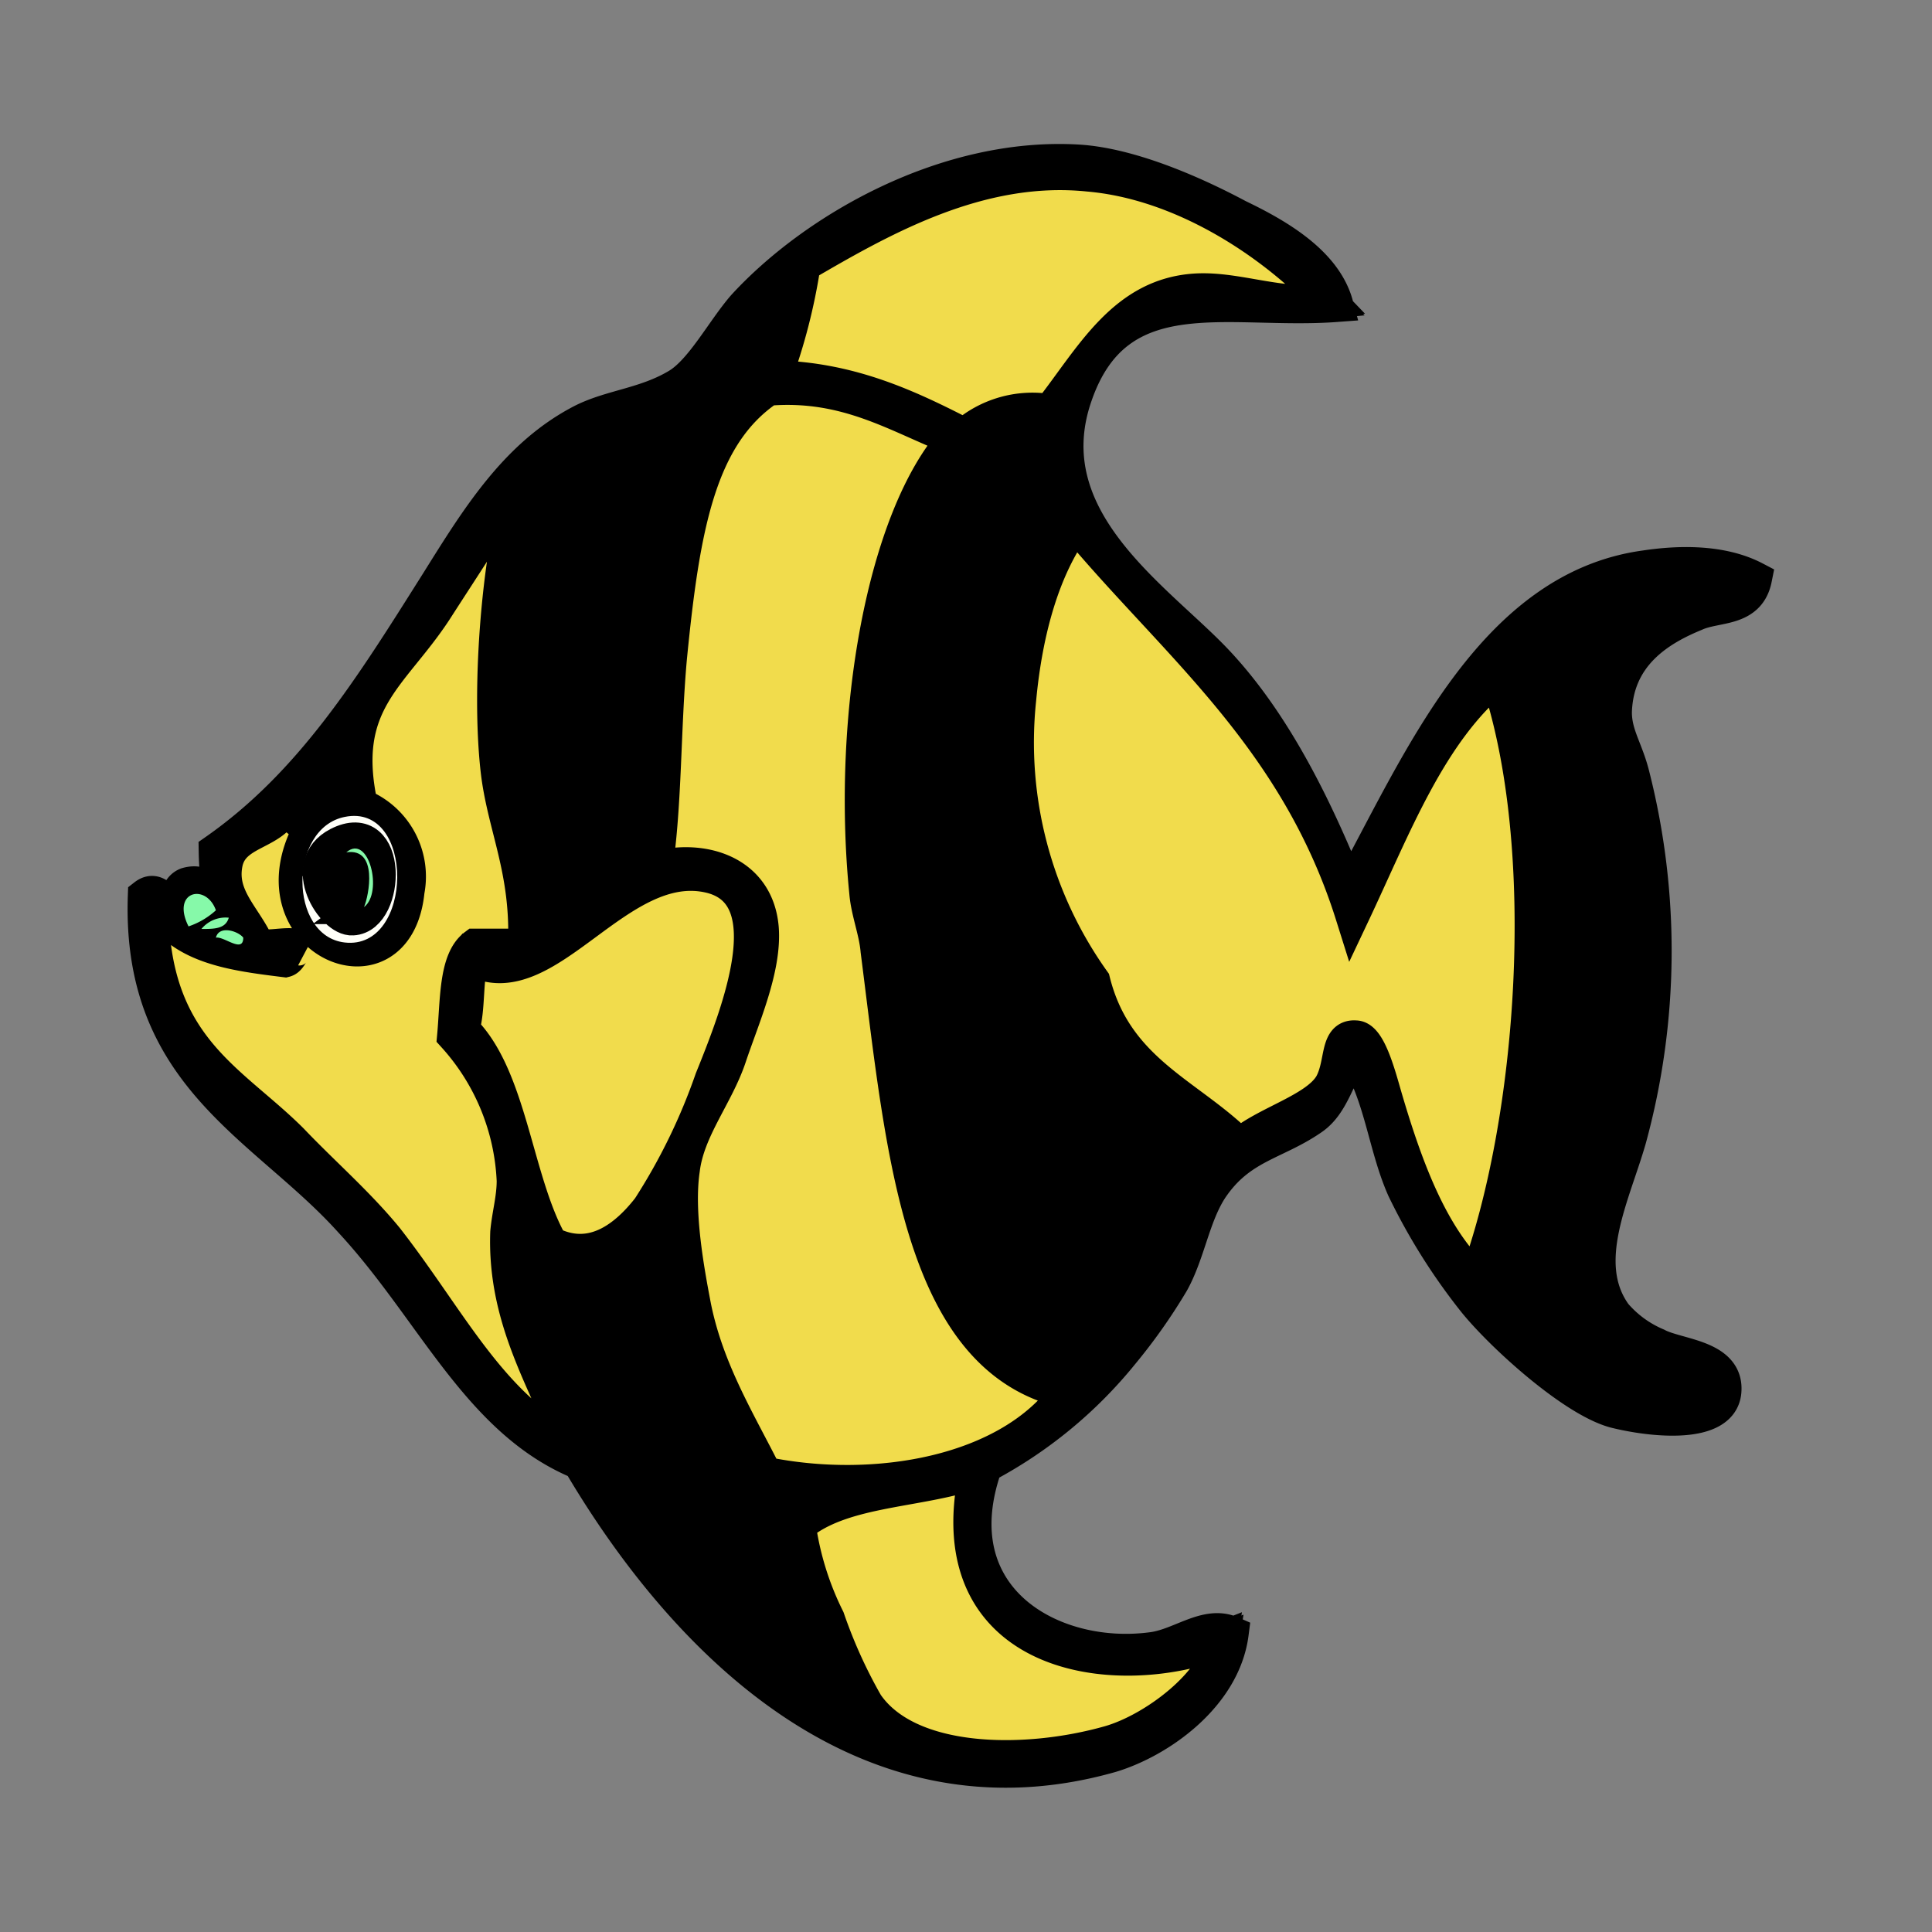
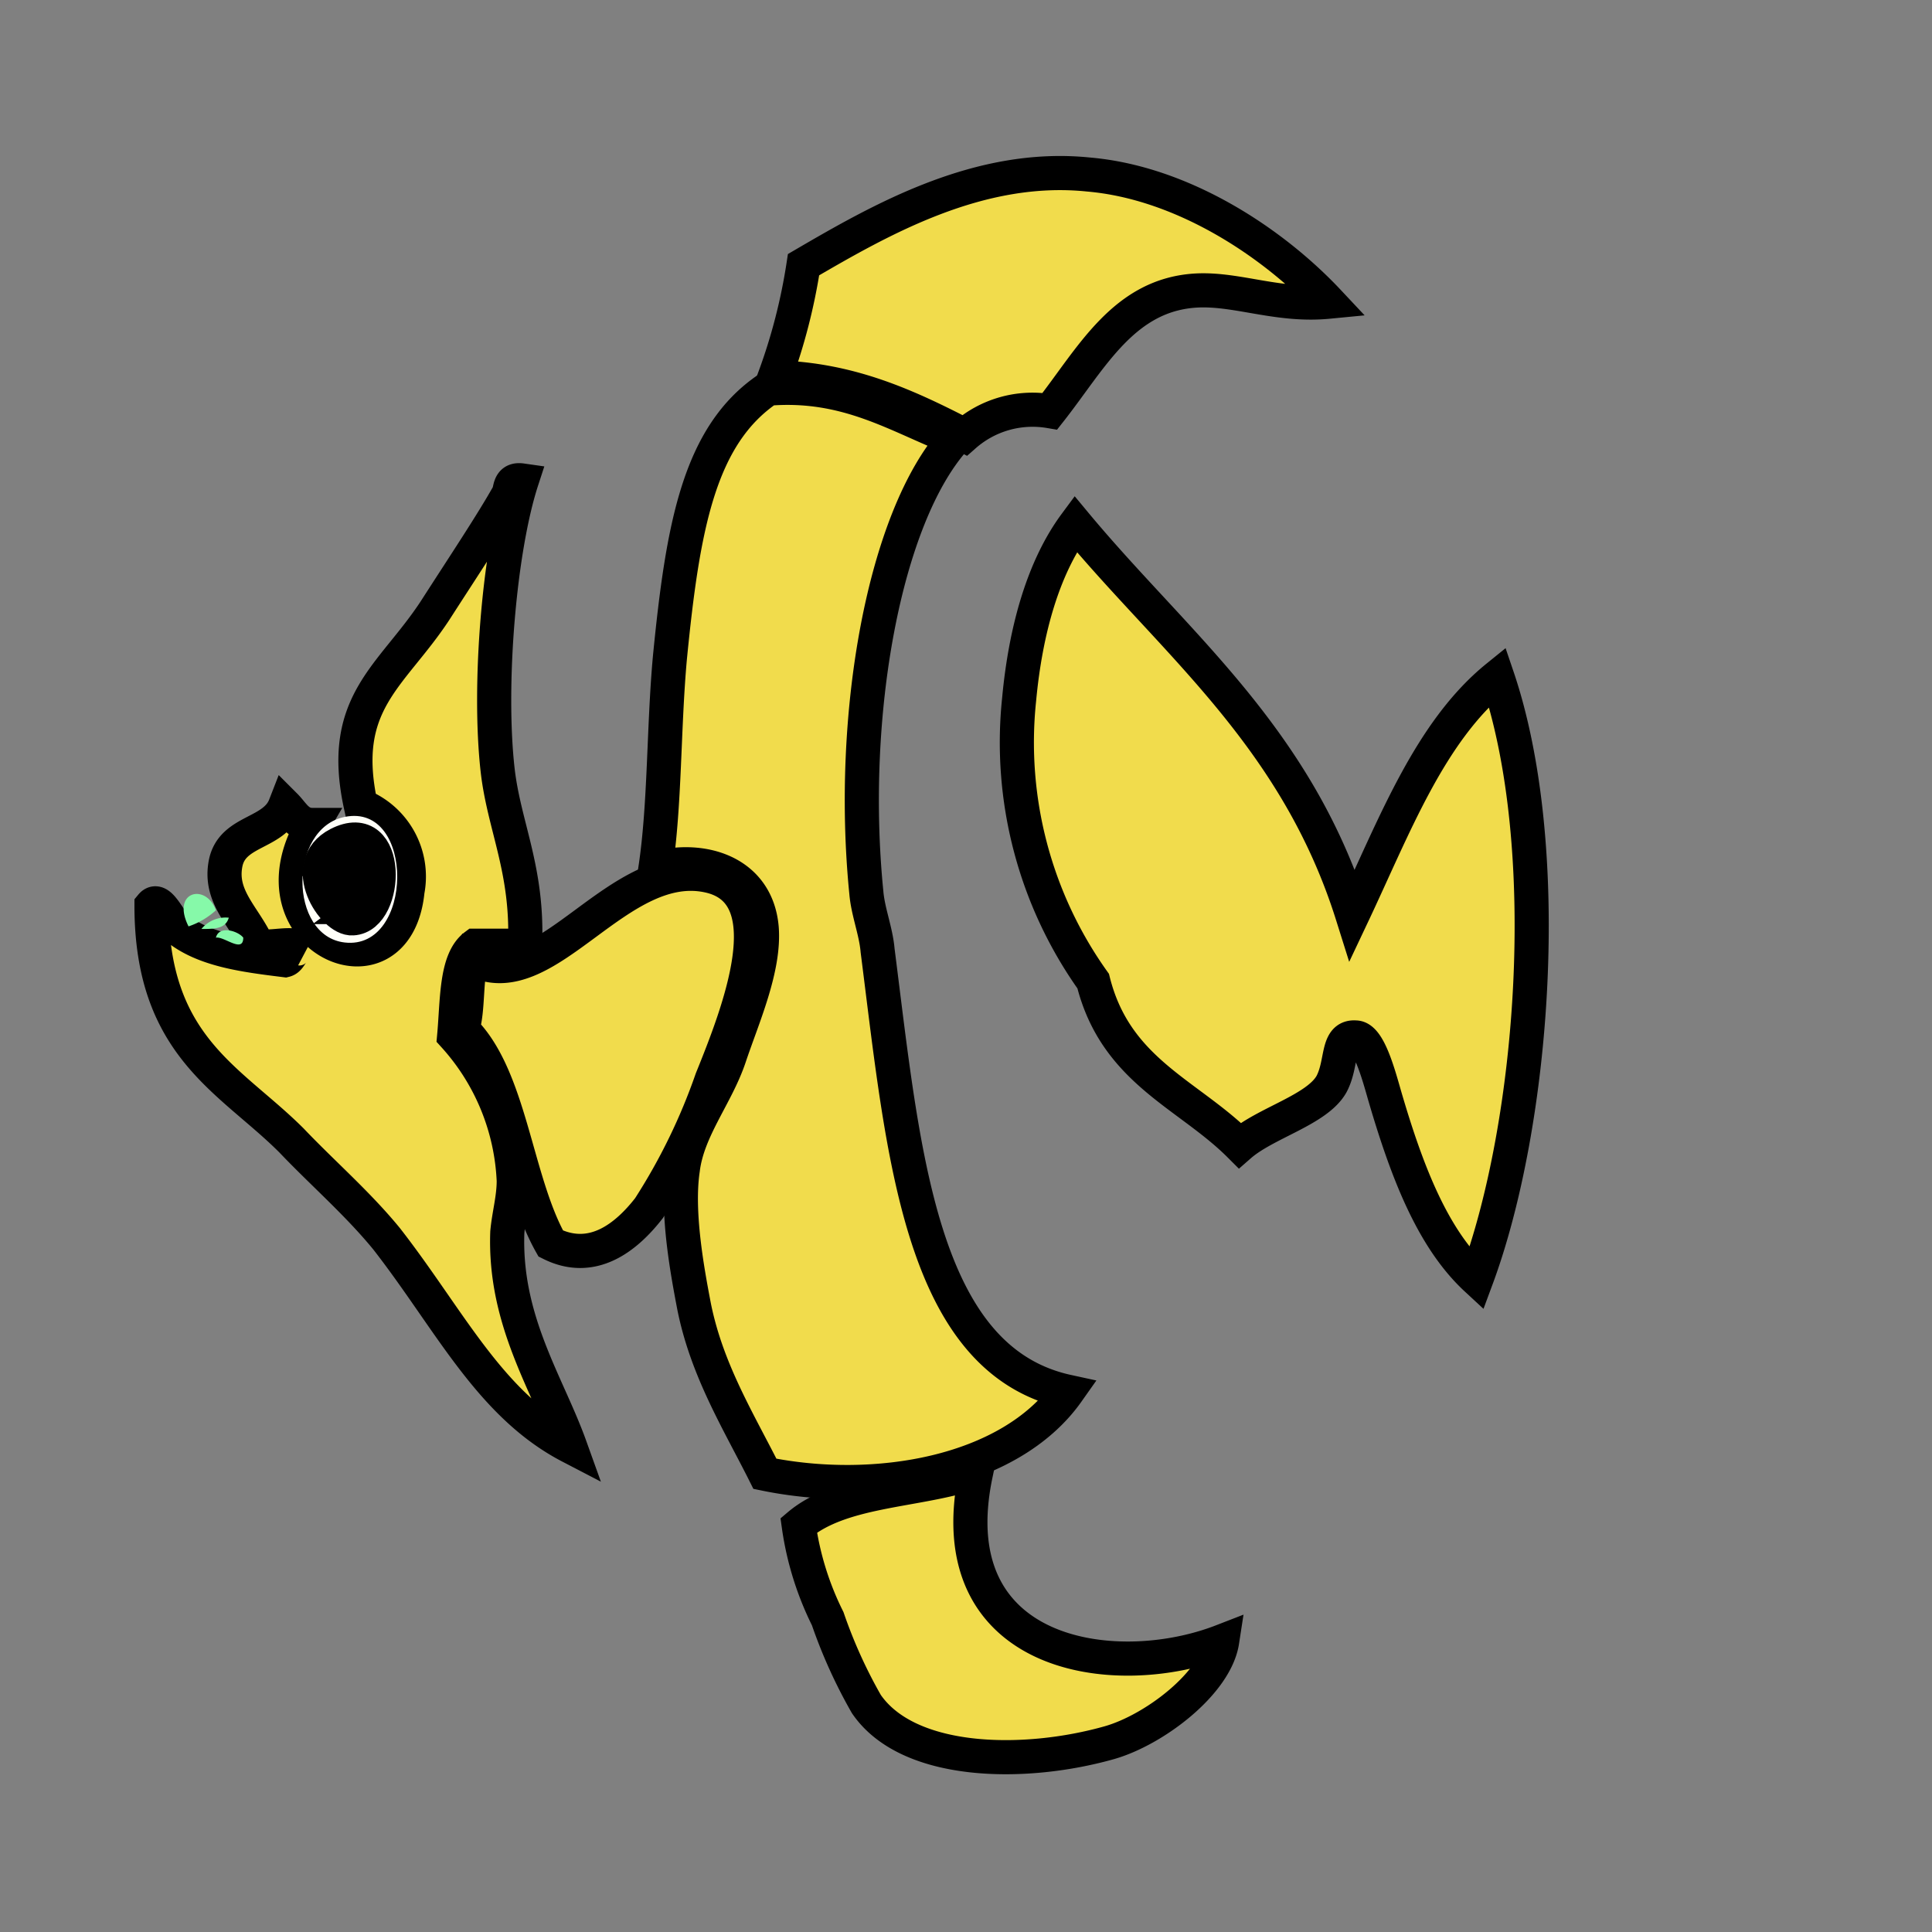
<svg xmlns="http://www.w3.org/2000/svg" id="bg_image_11" width="500" height="500" version="1.1" class="bgs" preserveAspectRatio="xMidYMin slice">
  <rect width="100%" height="100%" fill="#808080" stroke="none" />
  <defs id="SvgjsDefs4412" />
  <rect id="rect_image_11" width="100%" height="100%" fill="none" />
  <svg id="variation_11" preserveAspectRatio="xMidYMin meet" viewBox="0 0 120 120" data-uid="11" data-keyword="variation_11" data-complex="true" style="overflow: visible;">
-     <path id="11_l_0" d="M83 18.94C76.3 19.44 69.4 17.04 66.8 24.54C64.1 32.24 71.8 37.14 75.5 41.04S81.8 50.34 83.8 55.34C88.1 47.54 92.6 36.54 102.2 35.24C104.2 34.94 106.9 34.84 109 35.94C108.6 37.94 106.6 37.54 105.3 38.14C103.1 39.04 100.4 40.64 100.3 44.24C100.3 45.64 101 46.54 101.4 48.14A44.25 44.25 0 0 1 101.2 70.74C100.2 74.24 98 78.44 100.3 81.64A7 7 0 0 0 102.9 83.54C104.2 84.24 107.3 84.24 107.1 86.44S102.7 88.24 100.3 87.64C97.7 86.94 93.3 82.94 91.6 80.84A37.2 37.2 0 0 1 87.2 73.84C86 71.14 85.8 67.94 84.1 65.34C83.1 66.74 82.8 68.54 81.5 69.44C79.2 71.04 77 71.14 75.2 73.84C74.1 75.54 73.8 77.84 72.8 79.64A34.7 34.7 0 0 1 69.7 84.04A27.5 27.5 0 0 1 61.2 91.04C58.3 99.24 65.3 103.24 71.5 102.44C73.3 102.24 74.9 100.74 76.5 101.44C76 105.34 72 108.14 69 109.04C53.5 113.44 42.3 101.54 36 90.84C29.7 88.24 26.9 81.34 21.8 75.84C16.5 69.94 8.6 66.94 9 55.64C9.9 54.94 10.4 56.54 11 56.84C10.9 55.74 11.1 55.14 11.6 54.94C13 54.54 13.1 55.94 13.8 56.44A18.84 18.84 0 0 1 13.4 52.84C19.4 48.64 23.1 42.64 27.2 36.14C29.7 32.14 32.1 28.24 36.2 26.14C38 25.24 40.1 25.14 42.1 23.94C43.6 23.04 44.9 20.54 46.2 19.04C50.6 14.24 58.8 9.54 67 10.04C70.1 10.24 73.9 11.84 76.9 13.44C79.4 14.64 82.3 16.34 83 18.94ZM67.6 10.74C60.8 9.94 54.7 13.54 49.9 16.34A42 42 0 0 1 48.1 23.34C52.8 23.54 56.4 25.14 59.9 26.94A7 7 0 0 1 65.2 25.44C67.8 22.14 69.8 18.14 74.4 17.94C76.9 17.84 79.4 18.94 82.5 18.64C79 15 73.41 11.34 67.61 10.74ZM47.71 24C43.41 27 42.51 32.7 41.61 40.7C41.11 45.1 41.31 49.8 40.71 53.8C43.71 53 47.01 54 47.31 57.4C47.51 59.9 46.11 63 45.31 65.4S42.71 69.9 42.41 72.4C42.01 75.1 42.71 78.8 43.11 80.9C43.91 84.9 45.91 88.2 47.51 91.3C54.31 92.7 62.71 91.3 66.31 86.2C57.11 84.3 56.11 71.5 54.51 59C54.31 57.8 53.91 56.6 53.81 55.4C52.71 44.4 54.91 32.1 59.31 27.2C55.71 25.8 52.61 23.7 47.71 24ZM31.51 30.6C30.51 32.4 28.71 35.1 26.91 37.9C24.21 42.1 20.91 43.7 22.31 50C24.11 50.8 25.51 52.3 25.21 55.3C24.51 62.3 15.31 58.1 19.31 51.2C18.51 51.2 18.21 50.4 17.61 50C16.91 51.8 14.31 51.6 13.91 53.6S15.11 56.9 15.91 58.7C16.81 58.9 18.11 58.4 18.71 58.9C18.01 58.7 18.01 59.5 17.61 59.6C15.21 59.3 12.61 59 11.01 57.7C10.41 57.2 9.81 55.6 9.31 56.2C9.31 64.9 14.21 67 18.01 70.8A68.64 68.64 0 0 1 23.91 76.9C27.91 81.9 30.31 87.2 35.31 89.8C33.91 85.8 31.31 82 31.41 76.5C31.41 75.5 31.81 74.4 31.81 73.3A14.33 14.33 0 0 0 28.11 64.3C28.31 62.2 28.21 59.6 29.41 58.7H32.51C32.71 54 31.21 51.3 30.81 47.8C30.21 42.5 30.91 34.2 32.31 29.8C31.71 29.7 31.71 30.2 31.51 30.6ZM66.81 32.5C64.81 35.2 63.71 39.1 63.31 43.4A25.54 25.54 0 0 0 67.91 60.9C69.31 66.5 73.81 67.9 76.91 71.1C78.51 69.7 81.71 68.9 82.61 67.2C83.31 65.9 82.81 64.2 84.11 64.3C85.01 64.4 85.61 66.6 86.01 68C87.51 72.9 89.11 76.9 91.71 79.4C95.31 69.7 96.61 52.6 93.01 42C88.81 45.4 86.61 51.3 84.01 56.8C80.51 45.7 73.01 40 66.81 32.5ZM21.41 58.5C25.71 59 25.81 49.9 21.41 50.7C17.91 51.44 17.91 58.14 21.41 58.54ZM40.31 75A49.9 49.9 0 0 0 44.21 67C45.91 62.8 48.71 55.5 44.21 54.4C38.41 52.9 33.81 62 29.31 59.5C28.91 60.7 29.11 62.7 28.71 63.9C31.71 66.8 32.01 73.3 34.21 77.2C36.81 78.54 38.91 76.84 40.31 75ZM11.81 57.5A3 3 0 0 0 13.51 56.5C12.81 54.84 10.61 55.34 11.81 57.54ZM12.51 57.8C13.21 57.8 13.91 57.7 14.21 57.1A1.56 1.56 0 0 0 12.51 57.84ZM13.41 58.2C13.91 58.1 15.01 59.2 15.11 58.2C14.81 57.84 13.61 57.44 13.41 58.24ZM49.51 94.6A20.87 20.87 0 0 0 51.31 100.4A31 31 0 0 0 53.71 105.7C56.31 109.5 63.51 109.6 68.81 108.1C71.61 107.3 75.41 104.4 75.81 101.8C69.21 104.4 58.11 102.8 60.51 91.4H60.11C56.71 92.6 52.21 92.5 49.51 94.6Z " fill="#000000" class="000000" stroke-dasharray="0" stroke-width="2.12" stroke="#000000" />
    <path id="11_l_1" d="M82.51 18.74C79.41 19.04 76.91 17.94 74.41 18.04C69.81 18.24 67.81 22.24 65.21 25.54A6.4 6.4 0 0 0 59.91 27.04C56.41 25.24 52.81 23.54 48.11 23.44A35.81 35.81 0 0 0 49.91 16.44C54.71 13.64 60.81 10.14 67.61 10.84C73.41 11.34 79 15 82.51 18.74Z " data-color-original="#fff56e" fill="#f1dc4c" class="fff56e" stroke-dasharray="0" stroke-width="2.12" stroke="#000000" />
    <path id="11_l_2" d="M59.31 27.24C54.91 32.14 52.71 44.44 53.81 55.44C53.91 56.64 54.41 57.84 54.51 59.04C56.11 71.54 57.11 84.44 66.31 86.44C62.71 91.54 54.31 92.94 47.51 91.54C45.91 88.34 43.91 85.14 43.11 81.14C42.71 79.04 42.01 75.34 42.41 72.64C42.71 70.14 44.51 68.04 45.31 65.64S47.51 60.14 47.31 57.64C47.01 54.14 43.61 53.14 40.71 53.94C41.31 49.94 41.21 45.24 41.61 40.84C42.41 32.74 43.41 27.04 47.71 24.14C52.61 23.74 55.71 25.84 59.31 27.24ZM32.41 29.84C31.01 34.14 30.31 42.54 30.91 47.84C31.31 51.34 32.81 54.04 32.61 58.74H29.51C28.31 59.64 28.41 62.14 28.21 64.34A14.33 14.33 0 0 1 31.91 73.34C31.91 74.44 31.61 75.44 31.51 76.54C31.31 82.04 34.01 85.94 35.41 89.84C30.41 87.24 27.91 81.94 24.01 76.94C22.21 74.74 20.01 72.84 18.11 70.84C14.31 67.04 9.41 65.04 9.41 56.24C9.91 55.64 10.51 57.24 11.11 57.74C12.81 59.04 15.31 59.34 17.71 59.64C18.11 59.54 18.11 58.74 18.81 58.94C18.21 58.44 16.91 58.94 16.01 58.74C15.21 56.94 13.61 55.74 14.01 53.64S17.01 51.84 17.71 50.04C18.21 50.54 18.51 51.24 19.41 51.24C15.31 58.24 24.61 62.34 25.31 55.34A4.74 4.74 0 0 0 22.41 50.04C21.01 43.64 24.31 42.04 27.01 37.94C28.81 35.14 30.61 32.44 31.61 30.64C31.71 30.24 31.71 29.74 32.41 29.84ZM84 56.84C86.6 51.34 88.8 45.44 93 42.04C96.6 52.64 95.3 69.74 91.7 79.44C89 76.94 87.4 72.84 86 68.04C85.6 66.64 85 64.44 84.2 64.44C83 64.34 83.4 66.04 82.7 67.34C81.8 68.94 78.6 69.74 77 71.14C73.8 67.94 69.3 66.54 67.9 60.94A25.54 25.54 0 0 1 63.3 43.44C63.7 39.14 64.8 35.24 66.8 32.54C73 40 80.51 45.74 84 56.84Z " data-color-original="#fff56e" fill="#f1dc4c" class="fff56e" stroke-dasharray="0" stroke-width="2.12" stroke="#000000" />
    <path id="11_l_3" d="M21.41 50.74C25.81 49.84 25.71 59.04 21.41 58.54C17.91 58.14 17.91 51.44 21.41 50.74ZM21.91 57.04C24.11 56.94 24.21 50.64 21.01 52.44C18.51 53.74 20.71 57.14 21.91 57Z " data-color-original="#c9cfe2" fill="#fffff8" class="c9cfe2" />
    <path id="11_l_4" d="M34.21 77.24C32.01 73.34 31.71 66.84 28.71 63.94C29.11 62.74 28.91 60.74 29.31 59.54C33.91 62.14 38.41 52.94 44.21 54.44C48.71 55.64 45.91 62.84 44.21 67.04A37.29 37.29 0 0 1 40.31 75.04C38.91 76.84 36.81 78.54 34.21 77.24Z " data-color-original="#fff56e" fill="#f1dc4c" class="fff56e" stroke-dasharray="0" stroke-width="2.12" stroke="#000000" />
    <path id="11_l_5" d="M13.41 56.54A4.78 4.78 0 0 1 11.71 57.54C10.61 55.34 12.81 54.84 13.41 56.54ZM14.21 57C14.01 57.7 13.31 57.7 12.51 57.7A1.94 1.94 0 0 1 14.21 57ZM15.11 58.24C15.11 59.24 13.91 58.14 13.41 58.24C13.61 57.44 14.81 57.84 15.11 58.24Z " data-color-original="#ffffff" fill="#86f9a9" class="ffffff" />
    <path id="11_l_6" d="M60.21 91.54H60.61C58.21 102.94 69.21 104.54 75.91 101.94C75.51 104.54 71.71 107.44 68.91 108.24C63.61 109.74 56.41 109.64 53.81 105.84A31 31 0 0 1 51.41 100.54A18.83 18.83 0 0 1 49.61 94.74C52.21 92.54 56.71 92.64 60.21 91.54Z " data-color-original="#fff56e" fill="#f1dc4c" class="fff56e" stroke-dasharray="0" stroke-width="2.12" stroke="#000000" />
    <path id="11_l_7" d="M21 52.44C24.3 50.74 24.1 56.94 21.9 57.04C20.71 57.14 18.51 53.74 21 52.44ZM22.6 56.34C23.8 55.44 22.9 51.74 21.5 52.94C23.51 52.64 22.91 55.64 22.61 56.34Z " fill="#000000" class="000000" stroke-dasharray="0" stroke-width="2.12" stroke="#000000" />
-     <path id="11_l_8" d="M21.51 52.94C22.91 51.74 23.81 55.44 22.61 56.34C22.91 55.64 23.51 52.64 21.51 52.94Z " data-color-original="#ffffff" fill="#86f9a9" class="ffffff" />
  </svg>
</svg>